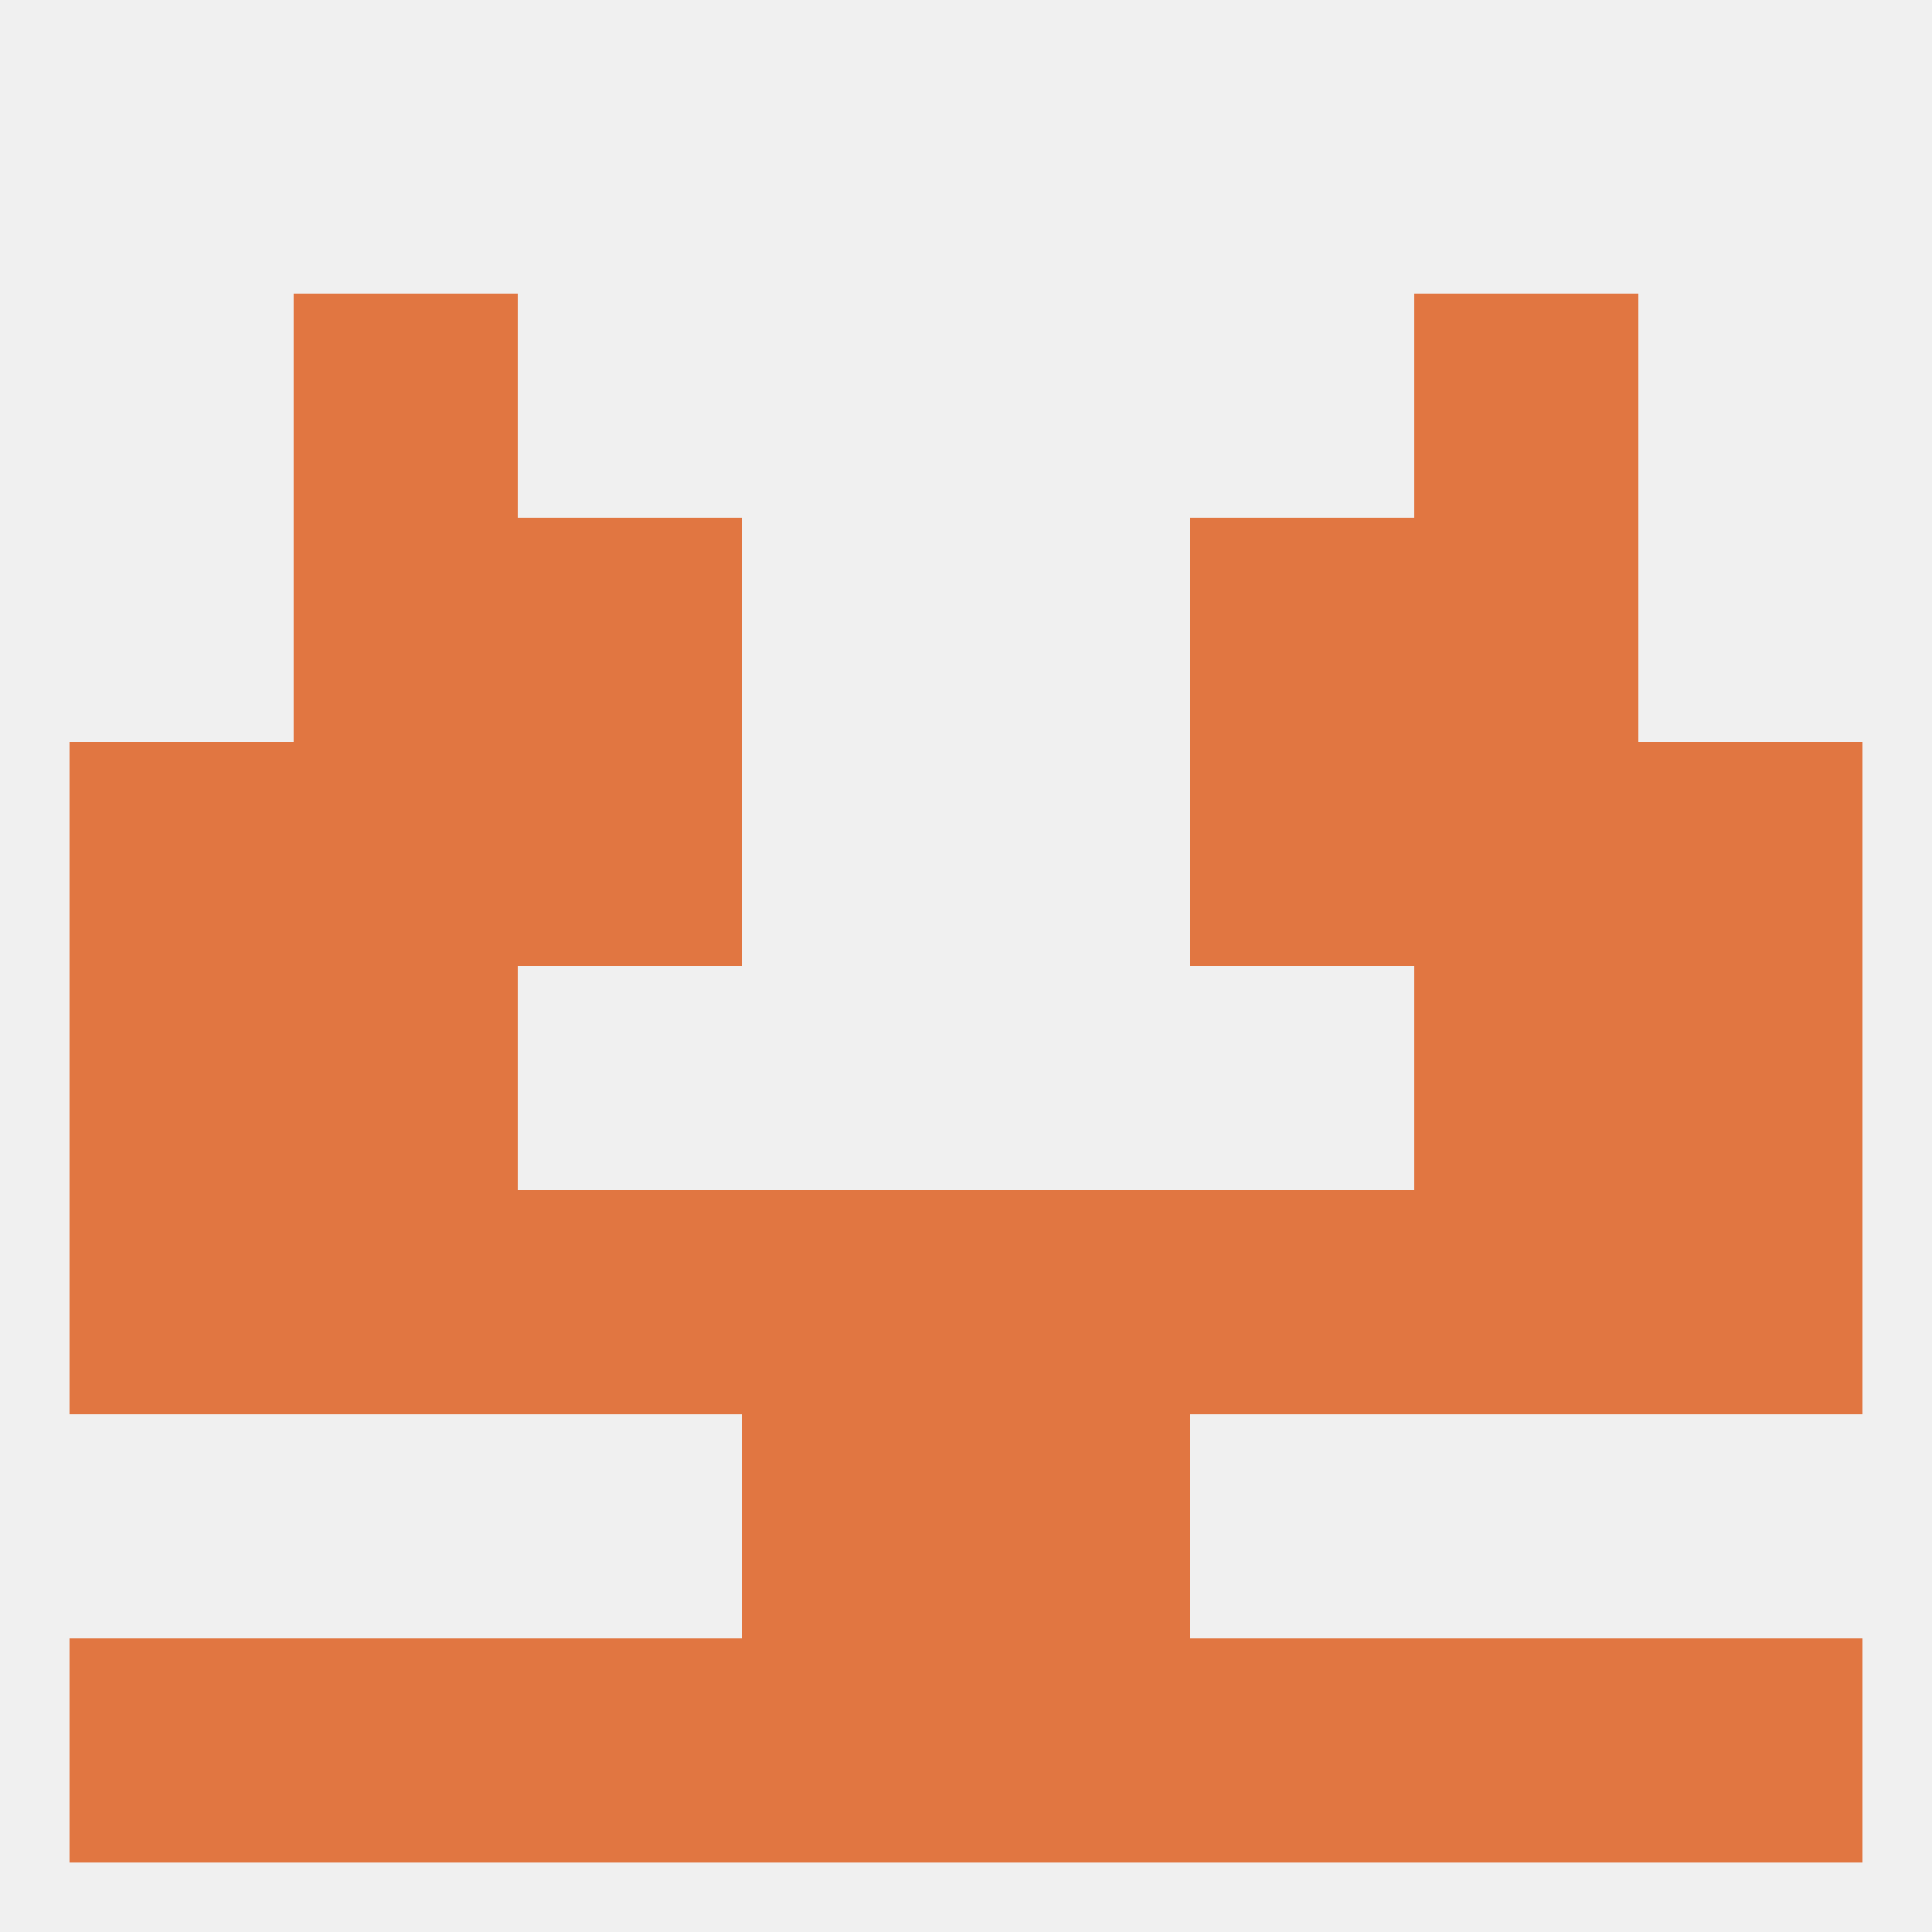
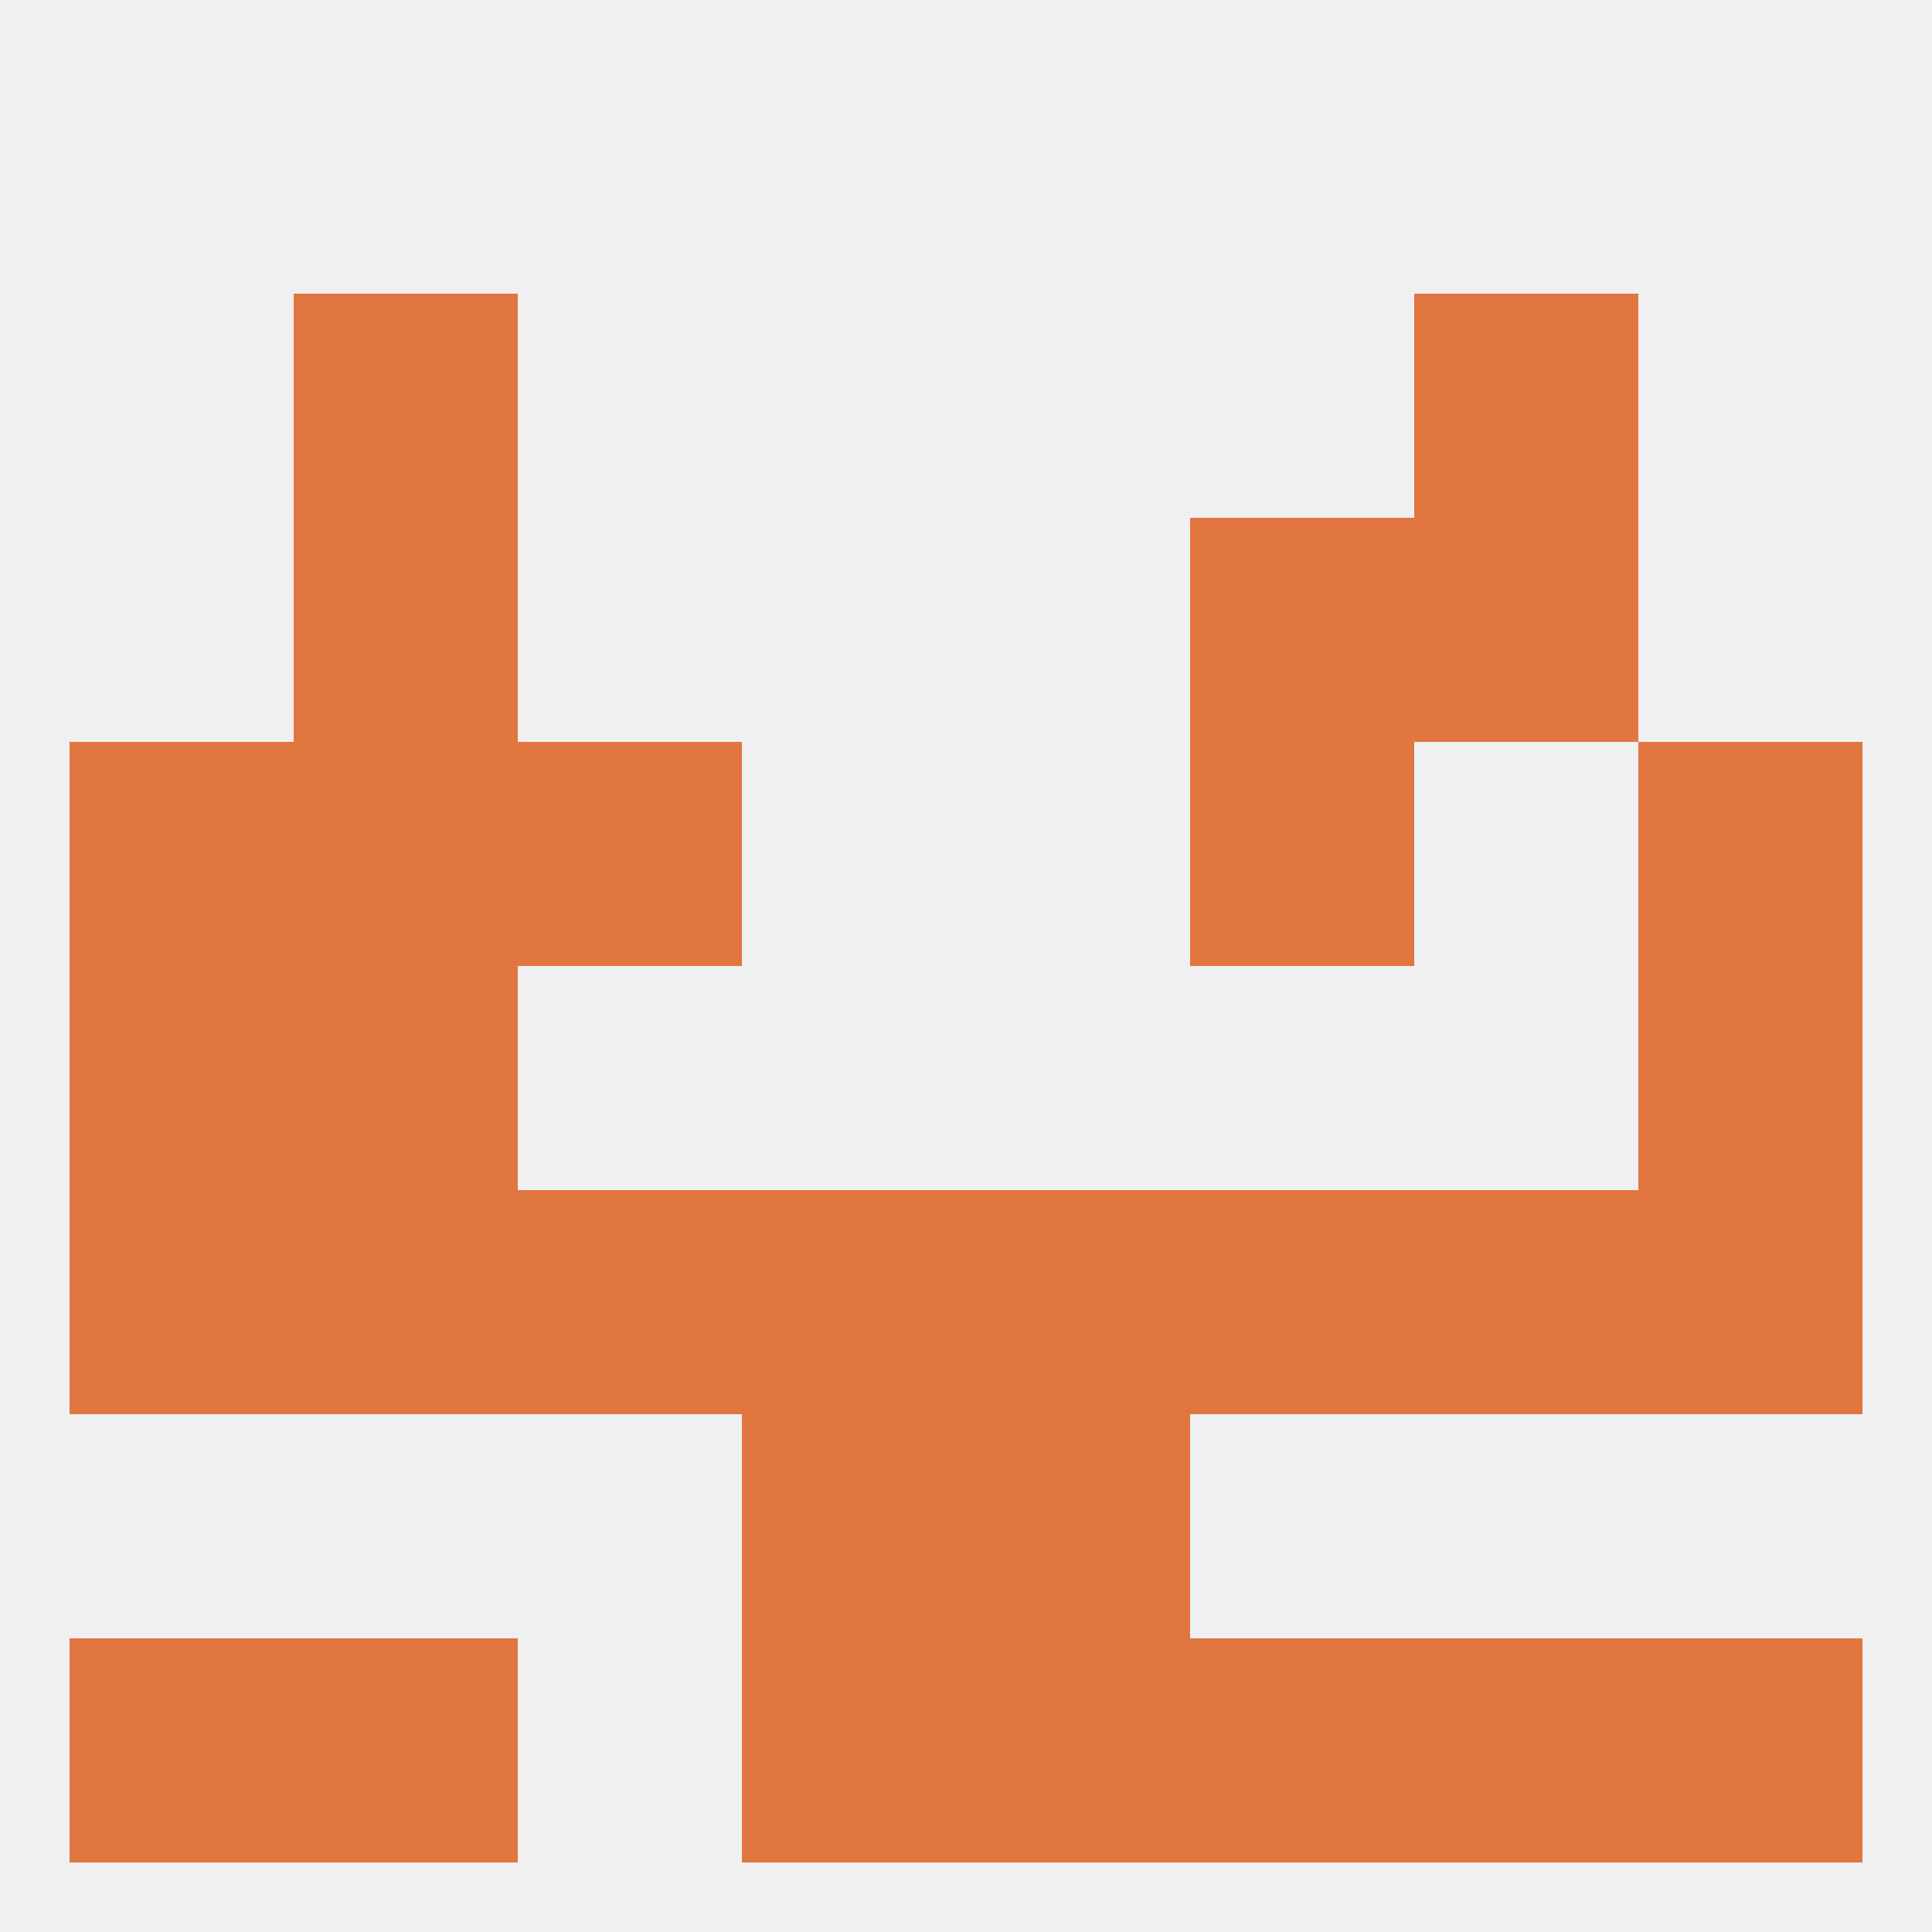
<svg xmlns="http://www.w3.org/2000/svg" version="1.1" baseprofile="full" width="250" height="250" viewBox="0 0 250 250">
  <rect width="100%" height="100%" fill="rgba(240,240,240,255)" />
-   <rect x="67" y="212" width="29" height="29" fill="rgba(225,118,65,255)" />
  <rect x="154" y="212" width="29" height="29" fill="rgba(225,118,65,255)" />
  <rect x="38" y="212" width="29" height="29" fill="rgba(225,118,65,255)" />
  <rect x="183" y="212" width="29" height="29" fill="rgba(225,118,65,255)" />
  <rect x="9" y="212" width="29" height="29" fill="rgba(225,118,65,255)" />
  <rect x="212" y="212" width="29" height="29" fill="rgba(225,118,65,255)" />
  <rect x="96" y="212" width="29" height="29" fill="rgba(225,118,65,255)" />
  <rect x="125" y="212" width="29" height="29" fill="rgba(225,118,65,255)" />
-   <rect x="183" y="125" width="29" height="29" fill="rgba(225,118,65,255)" />
  <rect x="9" y="125" width="29" height="29" fill="rgba(225,118,65,255)" />
  <rect x="212" y="125" width="29" height="29" fill="rgba(225,118,65,255)" />
  <rect x="38" y="125" width="29" height="29" fill="rgba(225,118,65,255)" />
  <rect x="67" y="96" width="29" height="29" fill="rgba(225,118,65,255)" />
  <rect x="154" y="96" width="29" height="29" fill="rgba(225,118,65,255)" />
  <rect x="38" y="96" width="29" height="29" fill="rgba(225,118,65,255)" />
-   <rect x="183" y="96" width="29" height="29" fill="rgba(225,118,65,255)" />
  <rect x="9" y="96" width="29" height="29" fill="rgba(225,118,65,255)" />
  <rect x="212" y="96" width="29" height="29" fill="rgba(225,118,65,255)" />
  <rect x="154" y="67" width="29" height="29" fill="rgba(225,118,65,255)" />
  <rect x="38" y="67" width="29" height="29" fill="rgba(225,118,65,255)" />
  <rect x="183" y="67" width="29" height="29" fill="rgba(225,118,65,255)" />
-   <rect x="67" y="67" width="29" height="29" fill="rgba(225,118,65,255)" />
  <rect x="38" y="38" width="29" height="29" fill="rgba(225,118,65,255)" />
  <rect x="183" y="38" width="29" height="29" fill="rgba(225,118,65,255)" />
  <rect x="183" y="154" width="29" height="29" fill="rgba(225,118,65,255)" />
  <rect x="67" y="154" width="29" height="29" fill="rgba(225,118,65,255)" />
  <rect x="154" y="154" width="29" height="29" fill="rgba(225,118,65,255)" />
  <rect x="96" y="154" width="29" height="29" fill="rgba(225,118,65,255)" />
  <rect x="125" y="154" width="29" height="29" fill="rgba(225,118,65,255)" />
  <rect x="9" y="154" width="29" height="29" fill="rgba(225,118,65,255)" />
  <rect x="212" y="154" width="29" height="29" fill="rgba(225,118,65,255)" />
  <rect x="38" y="154" width="29" height="29" fill="rgba(225,118,65,255)" />
  <rect x="96" y="183" width="29" height="29" fill="rgba(225,118,65,255)" />
  <rect x="125" y="183" width="29" height="29" fill="rgba(225,118,65,255)" />
</svg>